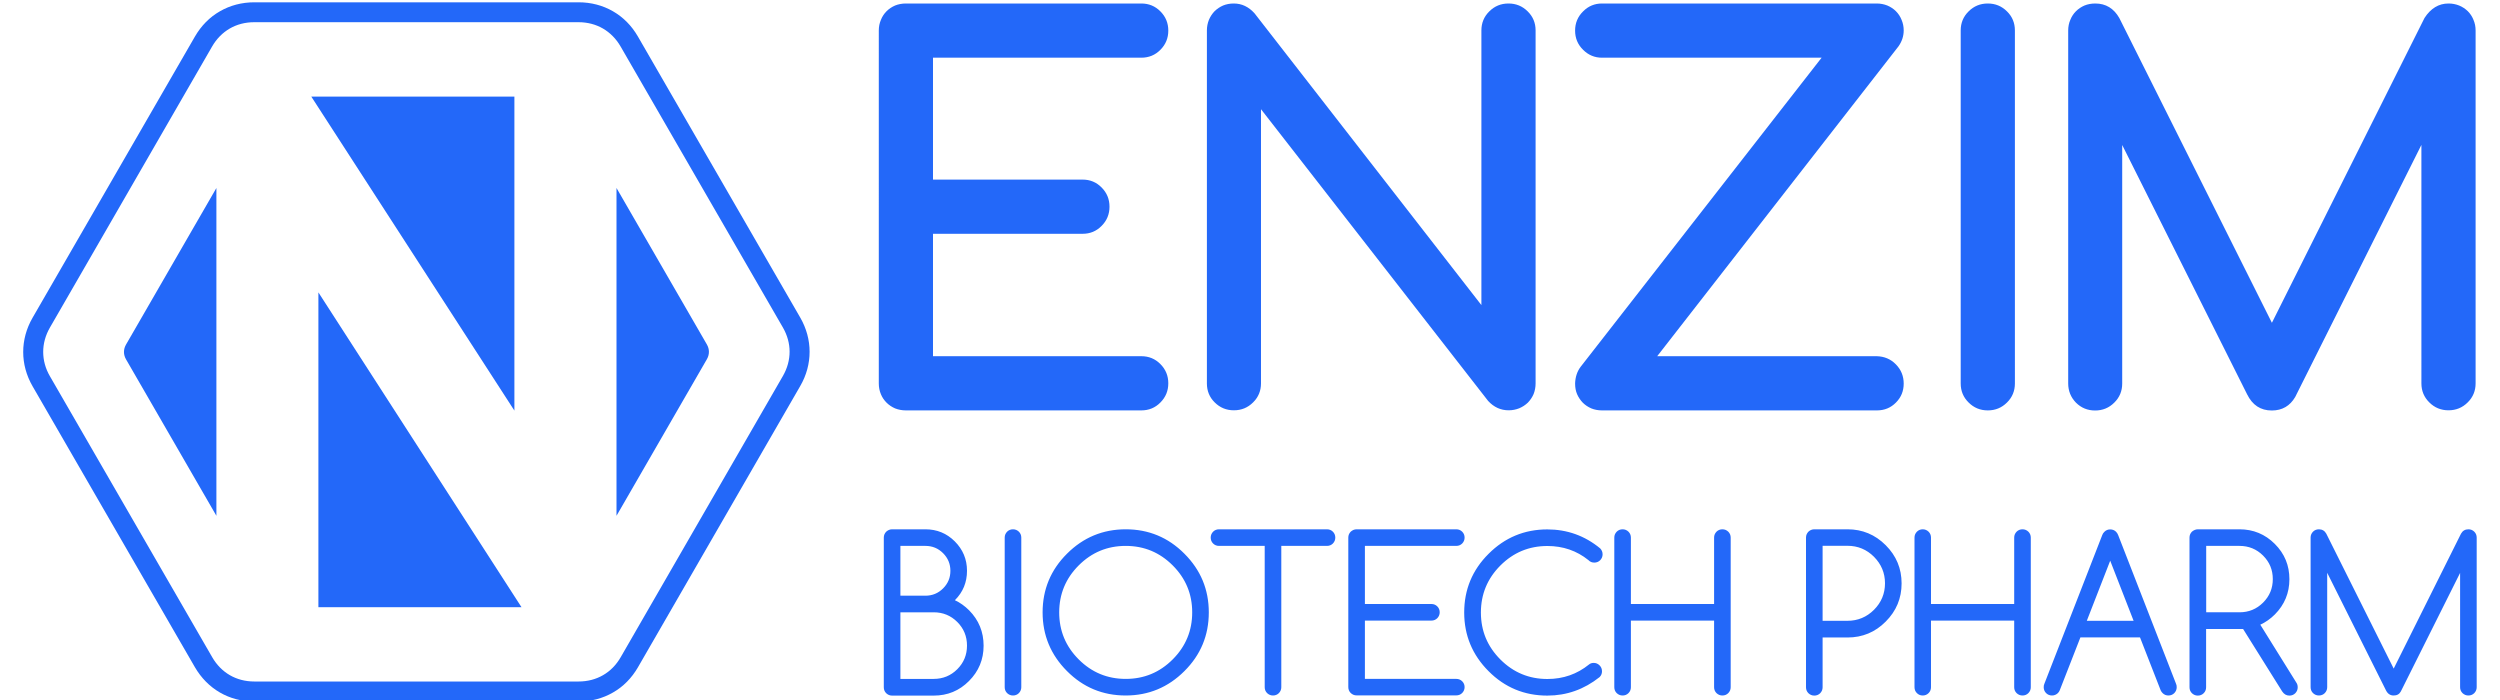
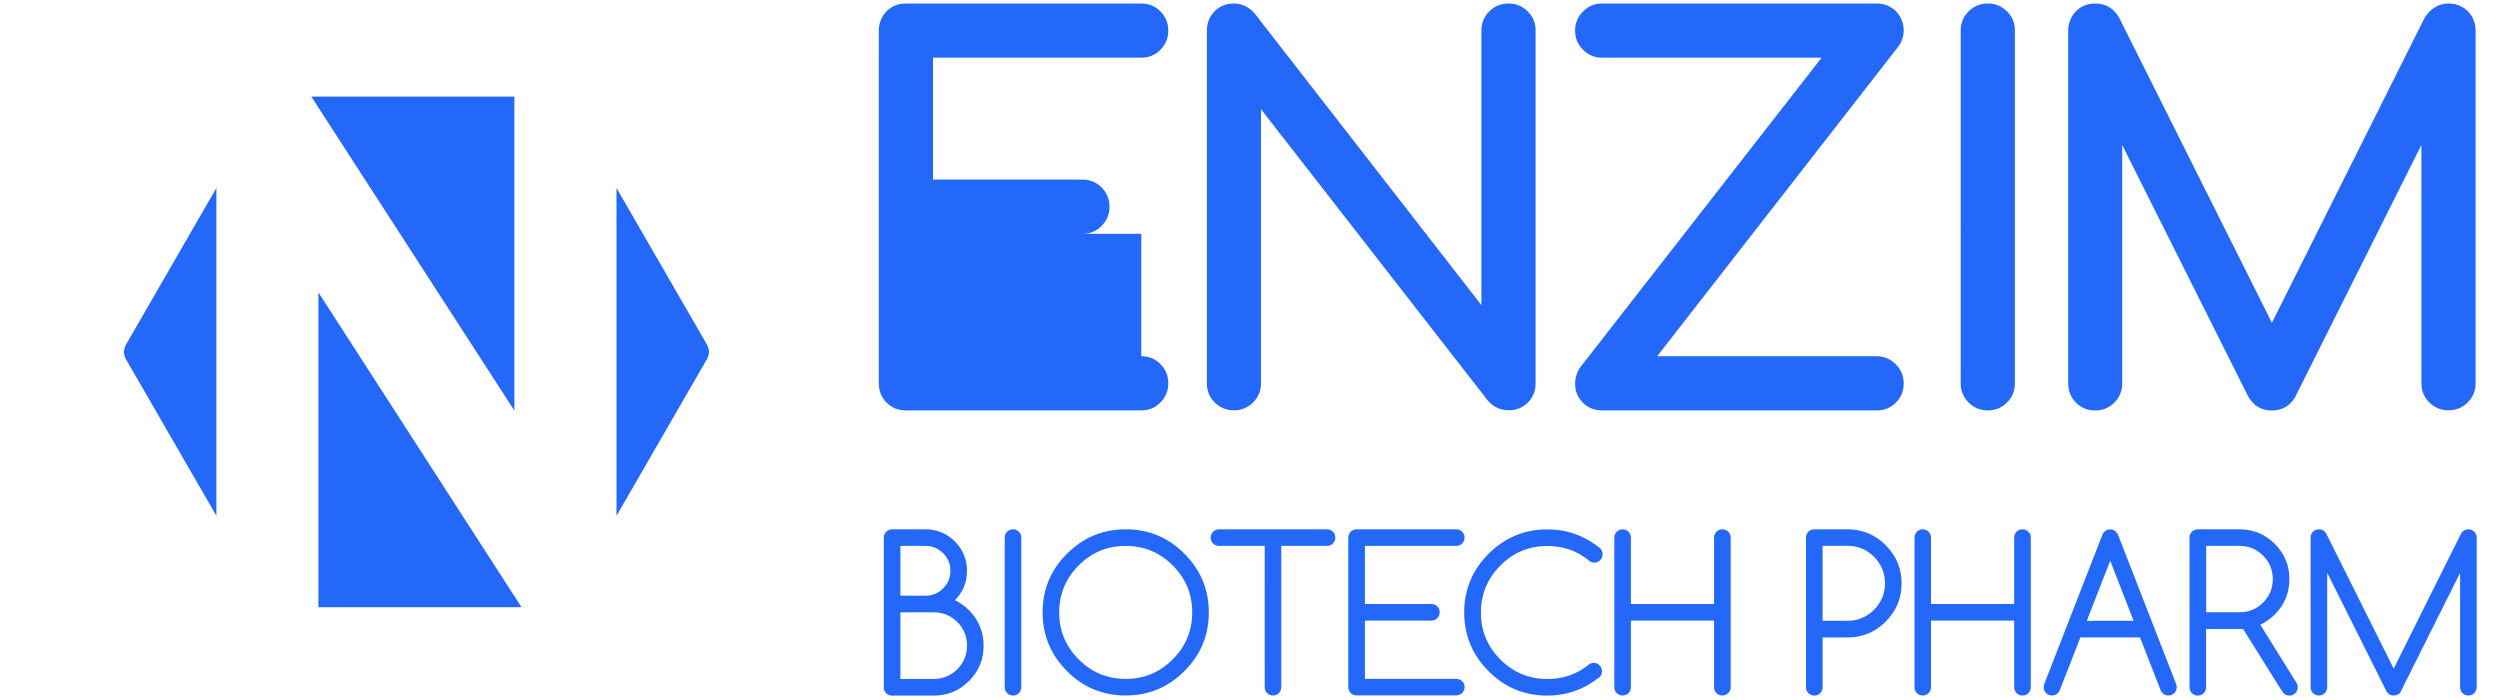
<svg xmlns="http://www.w3.org/2000/svg" version="1.1" id="Шар_1" x="0px" y="0px" viewBox="0 0 250 70" style="enable-background:new 0 0 250 70;" xml:space="preserve">
  <style type="text/css">.st0{fill:#2368f9;}.st1{fill-rule:evenodd;clip-rule:evenodd;fill:#2368f9;}</style>
-   <path class="st0" d="M206.82,38.35V3.04c0-0.37,0.07-0.72,0.21-1.05c0.13-0.33,0.32-0.62,0.57-0.87c0.24-0.24,0.53-0.43,0.85-0.57 c0.32-0.13,0.69-0.2,1.08-0.2c1.05,0,1.85,0.49,2.4,1.45l15.26,30.48L242.45,1.8c0.62-0.96,1.42-1.45,2.4-1.45 c0.38,0,0.73,0.07,1.06,0.2c0.34,0.14,0.62,0.33,0.87,0.57c0.25,0.25,0.44,0.54,0.57,0.87c0.14,0.33,0.21,0.68,0.21,1.05v35.3 c0,0.74-0.26,1.38-0.79,1.9c-0.53,0.53-1.17,0.79-1.92,0.79s-1.39-0.26-1.92-0.79c-0.53-0.52-0.79-1.16-0.79-1.9V14.49l-12.62,25.21 c-0.52,0.89-1.3,1.35-2.34,1.35c-1.12,0-1.94-0.54-2.47-1.62l-12.49-24.93v23.86c0,0.74-0.26,1.38-0.79,1.9 c-0.53,0.53-1.17,0.79-1.92,0.79c-0.75,0-1.39-0.26-1.92-0.79C207.08,39.73,206.82,39.09,206.82,38.35 M201.49,38.35 c0,0.74-0.26,1.38-0.79,1.9c-0.53,0.53-1.17,0.79-1.92,0.79c-0.75,0-1.39-0.26-1.92-0.79c-0.53-0.52-0.79-1.16-0.79-1.9V3.04 c0-0.74,0.26-1.38,0.79-1.9c0.53-0.53,1.17-0.79,1.92-0.79c0.75,0,1.39,0.26,1.92,0.79c0.53,0.52,0.79,1.16,0.79,1.9V38.35z M160.2,0.35h27.47c0.37,0,0.73,0.07,1.06,0.2c0.33,0.14,0.62,0.33,0.86,0.57c0.25,0.25,0.44,0.54,0.57,0.87 c0.14,0.33,0.21,0.68,0.21,1.05c0,0.56-0.17,1.09-0.51,1.58l-24.14,31h21.95c0.76,0.02,1.41,0.29,1.92,0.82 c0.52,0.53,0.78,1.17,0.78,1.92c0,0.75-0.26,1.38-0.78,1.9c-0.51,0.52-1.15,0.78-1.89,0.78h-27.5c-0.39,0-0.75-0.07-1.07-0.2 c-0.32-0.14-0.61-0.33-0.85-0.57c-0.24-0.25-0.43-0.53-0.57-0.85c-0.14-0.32-0.2-0.68-0.2-1.07c0.02-0.64,0.2-1.21,0.56-1.68 l24.09-30.9H160.2c-0.73,0-1.36-0.26-1.89-0.79c-0.54-0.53-0.8-1.17-0.8-1.92c0-0.75,0.26-1.39,0.8-1.92 C158.83,0.61,159.47,0.35,160.2,0.35z M120.69,38.35V3.04c0-0.37,0.07-0.72,0.2-1.05c0.14-0.33,0.33-0.62,0.57-0.87 c0.25-0.24,0.53-0.43,0.85-0.57c0.32-0.13,0.68-0.2,1.07-0.2c0.8,0,1.49,0.33,2.08,0.99l22.68,29.17V3.04c0-0.74,0.26-1.38,0.79-1.9 c0.53-0.53,1.17-0.79,1.92-0.79c0.75,0,1.39,0.26,1.92,0.79c0.53,0.52,0.79,1.16,0.79,1.9v35.3c0,0.38-0.07,0.74-0.2,1.07 c-0.14,0.32-0.33,0.6-0.57,0.85c-0.25,0.24-0.54,0.43-0.87,0.57c-0.33,0.13-0.68,0.2-1.05,0.2c-0.8,0-1.48-0.31-2.06-0.94 l-22.71-29.17v27.42c0,0.74-0.26,1.38-0.79,1.9c-0.53,0.53-1.17,0.79-1.92,0.79c-0.75,0-1.39-0.26-1.92-0.79 C120.95,39.73,120.69,39.09,120.69,38.35z M114.13,35.62c0.75,0,1.39,0.26,1.91,0.79c0.53,0.53,0.79,1.17,0.79,1.92 c0,0.75-0.26,1.39-0.79,1.92c-0.52,0.53-1.16,0.79-1.91,0.79H90.59c-0.39,0-0.75-0.07-1.08-0.2c-0.32-0.14-0.61-0.33-0.85-0.57 c-0.25-0.25-0.44-0.53-0.57-0.85c-0.14-0.33-0.21-0.69-0.21-1.07V3.04c0-0.37,0.07-0.72,0.21-1.05c0.13-0.33,0.32-0.62,0.57-0.87 c0.24-0.24,0.53-0.43,0.85-0.57c0.33-0.13,0.69-0.2,1.08-0.2h23.54c0.75,0,1.39,0.26,1.91,0.79c0.53,0.53,0.79,1.17,0.79,1.92 c0,0.75-0.26,1.39-0.79,1.92c-0.52,0.53-1.16,0.79-1.91,0.79H93.3v12.19h14.96c0.75,0,1.38,0.26,1.9,0.79 c0.53,0.53,0.79,1.17,0.79,1.92c0,0.75-0.26,1.39-0.79,1.92c-0.52,0.53-1.15,0.79-1.9,0.79H93.3v12.24H114.13z" />
+   <path class="st0" d="M206.82,38.35V3.04c0-0.37,0.07-0.72,0.21-1.05c0.13-0.33,0.32-0.62,0.57-0.87c0.24-0.24,0.53-0.43,0.85-0.57 c0.32-0.13,0.69-0.2,1.08-0.2c1.05,0,1.85,0.49,2.4,1.45l15.26,30.48L242.45,1.8c0.62-0.96,1.42-1.45,2.4-1.45 c0.38,0,0.73,0.07,1.06,0.2c0.34,0.14,0.62,0.33,0.87,0.57c0.25,0.25,0.44,0.54,0.57,0.87c0.14,0.33,0.21,0.68,0.21,1.05v35.3 c0,0.74-0.26,1.38-0.79,1.9c-0.53,0.53-1.17,0.79-1.92,0.79s-1.39-0.26-1.92-0.79c-0.53-0.52-0.79-1.16-0.79-1.9V14.49l-12.62,25.21 c-0.52,0.89-1.3,1.35-2.34,1.35c-1.12,0-1.94-0.54-2.47-1.62l-12.49-24.93v23.86c0,0.74-0.26,1.38-0.79,1.9 c-0.53,0.53-1.17,0.79-1.92,0.79c-0.75,0-1.39-0.26-1.92-0.79C207.08,39.73,206.82,39.09,206.82,38.35 M201.49,38.35 c0,0.74-0.26,1.38-0.79,1.9c-0.53,0.53-1.17,0.79-1.92,0.79c-0.75,0-1.39-0.26-1.92-0.79c-0.53-0.52-0.79-1.16-0.79-1.9V3.04 c0-0.74,0.26-1.38,0.79-1.9c0.53-0.53,1.17-0.79,1.92-0.79c0.75,0,1.39,0.26,1.92,0.79c0.53,0.52,0.79,1.16,0.79,1.9V38.35z M160.2,0.35h27.47c0.37,0,0.73,0.07,1.06,0.2c0.33,0.14,0.62,0.33,0.86,0.57c0.25,0.25,0.44,0.54,0.57,0.87 c0.14,0.33,0.21,0.68,0.21,1.05c0,0.56-0.17,1.09-0.51,1.58l-24.14,31h21.95c0.76,0.02,1.41,0.29,1.92,0.82 c0.52,0.53,0.78,1.17,0.78,1.92c0,0.75-0.26,1.38-0.78,1.9c-0.51,0.52-1.15,0.78-1.89,0.78h-27.5c-0.39,0-0.75-0.07-1.07-0.2 c-0.32-0.14-0.61-0.33-0.85-0.57c-0.24-0.25-0.43-0.53-0.57-0.85c-0.14-0.32-0.2-0.68-0.2-1.07c0.02-0.64,0.2-1.21,0.56-1.68 l24.09-30.9H160.2c-0.73,0-1.36-0.26-1.89-0.79c-0.54-0.53-0.8-1.17-0.8-1.92c0-0.75,0.26-1.39,0.8-1.92 C158.83,0.61,159.47,0.35,160.2,0.35z M120.69,38.35V3.04c0-0.37,0.07-0.72,0.2-1.05c0.14-0.33,0.33-0.62,0.57-0.87 c0.25-0.24,0.53-0.43,0.85-0.57c0.32-0.13,0.68-0.2,1.07-0.2c0.8,0,1.49,0.33,2.08,0.99l22.68,29.17V3.04c0-0.74,0.26-1.38,0.79-1.9 c0.53-0.53,1.17-0.79,1.92-0.79c0.75,0,1.39,0.26,1.92,0.79c0.53,0.52,0.79,1.16,0.79,1.9v35.3c0,0.38-0.07,0.74-0.2,1.07 c-0.14,0.32-0.33,0.6-0.57,0.85c-0.25,0.24-0.54,0.43-0.87,0.57c-0.33,0.13-0.68,0.2-1.05,0.2c-0.8,0-1.48-0.31-2.06-0.94 l-22.71-29.17v27.42c0,0.74-0.26,1.38-0.79,1.9c-0.53,0.53-1.17,0.79-1.92,0.79c-0.75,0-1.39-0.26-1.92-0.79 C120.95,39.73,120.69,39.09,120.69,38.35z M114.13,35.62c0.75,0,1.39,0.26,1.91,0.79c0.53,0.53,0.79,1.17,0.79,1.92 c0,0.75-0.26,1.39-0.79,1.92c-0.52,0.53-1.16,0.79-1.91,0.79H90.59c-0.39,0-0.75-0.07-1.08-0.2c-0.32-0.14-0.61-0.33-0.85-0.57 c-0.25-0.25-0.44-0.53-0.57-0.85c-0.14-0.33-0.21-0.69-0.21-1.07V3.04c0-0.37,0.07-0.72,0.21-1.05c0.13-0.33,0.32-0.62,0.57-0.87 c0.24-0.24,0.53-0.43,0.85-0.57c0.33-0.13,0.69-0.2,1.08-0.2h23.54c0.75,0,1.39,0.26,1.91,0.79c0.53,0.53,0.79,1.17,0.79,1.92 c0,0.75-0.26,1.39-0.79,1.92c-0.52,0.53-1.16,0.79-1.91,0.79H93.3v12.19h14.96c0.75,0,1.38,0.26,1.9,0.79 c0.53,0.53,0.79,1.17,0.79,1.92c0,0.75-0.26,1.39-0.79,1.92c-0.52,0.53-1.15,0.79-1.9,0.79H93.3H114.13z" />
  <path class="st1" d="M21.64,51.58L12.6,35.93c-0.27-0.47-0.27-1,0-1.47l9.04-15.66V51.58z" />
  <polygon class="st1" points="52.15,60.72 31.84,60.72 31.84,29.24 " />
  <path class="st1" d="M61.65,18.8l9.04,15.65c0.27,0.47,0.27,1,0,1.47l-9.04,15.66V18.8z" />
  <polygon class="st1" points="31.13,9.66 51.44,9.66 51.44,41.06 " />
-   <path class="st0" d="M78.29,32.75L62.06,4.65c-0.45-0.78-1.06-1.39-1.77-1.8c-0.71-0.41-1.54-0.63-2.44-0.63H25.42 c-0.9,0-1.73,0.22-2.44,0.63c-0.72,0.42-1.32,1.02-1.77,1.8L4.99,32.76c-0.45,0.78-0.67,1.61-0.67,2.43h0 c0,0.83,0.22,1.66,0.67,2.43l16.23,28.1c0.45,0.78,1.06,1.39,1.77,1.8h0c0.71,0.41,1.54,0.63,2.44,0.63h32.43 c0.9,0,1.73-0.22,2.44-0.63c0.72-0.41,1.32-1.02,1.77-1.8l16.22-28.12c0.45-0.78,0.67-1.61,0.67-2.43h0 C78.96,34.36,78.74,33.53,78.29,32.75 M63.79,3.65l16.23,28.1c0.63,1.09,0.94,2.26,0.94,3.43h0c0,1.17-0.31,2.35-0.94,3.43 L63.8,66.72c-0.63,1.09-1.48,1.95-2.5,2.53c-1.02,0.59-2.19,0.9-3.44,0.9H25.43c-1.25,0-2.42-0.31-3.44-0.9 c-1.02-0.59-1.87-1.45-2.5-2.53L3.26,38.63c-0.63-1.09-0.94-2.26-0.94-3.43h0c0-1.17,0.31-2.34,0.94-3.43L19.49,3.66 c0.63-1.09,1.48-1.95,2.5-2.53h0c1.02-0.59,2.19-0.9,3.44-0.9h32.43c1.25,0,2.42,0.31,3.44,0.9h0C62.31,1.71,63.16,2.56,63.79,3.65z " />
  <path class="st0" d="M238.6,69.04l-5.88-11.76v11.44c0,0.23-0.08,0.42-0.24,0.59c-0.16,0.16-0.36,0.24-0.59,0.24 c-0.23,0-0.42-0.08-0.59-0.24c-0.16-0.16-0.24-0.36-0.24-0.59V53.76c0-0.23,0.08-0.42,0.24-0.59c0.16-0.16,0.36-0.24,0.59-0.24 c0.33,0,0.58,0.15,0.74,0.44l6.74,13.49l6.73-13.49c0.16-0.29,0.41-0.44,0.74-0.44c0.23,0,0.43,0.08,0.59,0.24 c0.16,0.16,0.24,0.36,0.24,0.59v14.96c0,0.23-0.08,0.42-0.24,0.59c-0.16,0.16-0.36,0.24-0.59,0.24c-0.23,0-0.42-0.08-0.59-0.24 c-0.16-0.16-0.24-0.36-0.24-0.59V57.29l-5.93,11.86c-0.15,0.27-0.38,0.4-0.72,0.4C239.03,69.55,238.77,69.38,238.6,69.04 M219.79,52.93h4.16c1.38,0,2.56,0.49,3.53,1.46c0.98,0.98,1.46,2.15,1.46,3.53c0,1.38-0.49,2.55-1.45,3.52 c-0.45,0.45-0.94,0.79-1.46,1.03l3.61,5.8c0.09,0.13,0.13,0.28,0.13,0.46c0,0.23-0.08,0.42-0.24,0.59 c-0.16,0.16-0.36,0.24-0.59,0.24c-0.3,0-0.54-0.14-0.73-0.43l-3.9-6.23c-0.12,0-0.24,0-0.37,0h-3.33v5.83 c0,0.23-0.08,0.43-0.24,0.59c-0.16,0.16-0.36,0.24-0.59,0.24s-0.42-0.08-0.59-0.24c-0.16-0.16-0.24-0.36-0.24-0.59V53.76 c0-0.23,0.08-0.42,0.24-0.59C219.37,53.02,219.57,52.93,219.79,52.93z M220.62,54.59v6.64h3.33c0.92,0,1.71-0.32,2.36-0.97 c0.65-0.65,0.97-1.43,0.97-2.35c0-0.92-0.32-1.7-0.97-2.35c-0.65-0.65-1.44-0.97-2.36-0.97H220.62z M213.36,62.08l-2.34-6.01 l-2.34,6.01H213.36z M208.04,63.74l-2.07,5.3c-0.04,0.1-0.1,0.18-0.18,0.27c-0.17,0.16-0.37,0.24-0.59,0.24 c-0.23,0-0.43-0.08-0.59-0.24c-0.16-0.16-0.24-0.36-0.24-0.59c0-0.13,0.02-0.25,0.07-0.35l5.78-14.85c0.04-0.12,0.11-0.24,0.22-0.34 c0.16-0.16,0.35-0.24,0.58-0.24c0.23,0,0.43,0.08,0.59,0.24c0.1,0.11,0.17,0.22,0.21,0.34l5.78,14.85c0.05,0.1,0.07,0.22,0.07,0.35 c0,0.23-0.08,0.42-0.24,0.59c-0.16,0.16-0.36,0.24-0.59,0.24c-0.23,0-0.42-0.08-0.58-0.24c-0.08-0.09-0.15-0.17-0.19-0.27l-2.07-5.3 H208.04z M191.45,53.76c0-0.23,0.08-0.42,0.24-0.59c0.16-0.16,0.36-0.24,0.58-0.24c0.23,0,0.42,0.08,0.59,0.24 c0.16,0.16,0.24,0.36,0.24,0.59v6.64h8.32v-6.64c0-0.23,0.08-0.42,0.24-0.59c0.16-0.16,0.36-0.24,0.59-0.24 c0.23,0,0.42,0.08,0.59,0.24c0.16,0.16,0.24,0.36,0.24,0.59v14.96c0,0.23-0.08,0.42-0.24,0.59c-0.16,0.16-0.36,0.24-0.59,0.24 c-0.23,0-0.42-0.08-0.59-0.24c-0.16-0.16-0.24-0.36-0.24-0.59v-6.66h-8.32v6.66c0,0.23-0.08,0.43-0.24,0.59 c-0.16,0.16-0.36,0.24-0.59,0.24c-0.23,0-0.42-0.08-0.58-0.24c-0.16-0.16-0.24-0.36-0.24-0.59V53.76z M181.43,52.93h3.32 c1.49,0,2.76,0.53,3.82,1.59c1.06,1.06,1.59,2.33,1.59,3.82c0,1.49-0.53,2.76-1.59,3.82c-1.05,1.06-2.33,1.59-3.82,1.59h-2.49v4.98 c0,0.23-0.08,0.42-0.24,0.59c-0.16,0.16-0.36,0.24-0.59,0.24c-0.23,0-0.42-0.08-0.59-0.24c-0.16-0.16-0.24-0.36-0.24-0.59V53.76 c0-0.23,0.08-0.42,0.24-0.59C181,53.02,181.2,52.93,181.43,52.93z M182.26,54.59v7.49h2.49c1.03,0,1.92-0.37,2.65-1.1 c0.73-0.73,1.1-1.62,1.1-2.65c0-1.03-0.37-1.91-1.1-2.65c-0.73-0.73-1.61-1.1-2.65-1.1H182.26z M161.43,53.76 c0-0.23,0.08-0.42,0.24-0.59c0.16-0.16,0.36-0.24,0.59-0.24c0.23,0,0.42,0.08,0.59,0.24c0.16,0.16,0.24,0.36,0.24,0.59v6.64h8.32 v-6.64c0-0.23,0.08-0.42,0.24-0.59c0.16-0.16,0.36-0.24,0.59-0.24c0.23,0,0.42,0.08,0.59,0.24c0.16,0.16,0.24,0.36,0.24,0.59v14.96 c0,0.23-0.08,0.42-0.24,0.59c-0.16,0.16-0.36,0.24-0.59,0.24c-0.23,0-0.42-0.08-0.59-0.24c-0.16-0.16-0.24-0.36-0.24-0.59v-6.66 h-8.32v6.66c0,0.23-0.08,0.43-0.24,0.59c-0.16,0.16-0.36,0.24-0.59,0.24c-0.23,0-0.42-0.08-0.59-0.24 c-0.16-0.16-0.24-0.36-0.24-0.59V53.76z M159.37,66.29c0.23,0,0.42,0.08,0.59,0.25c0.16,0.16,0.24,0.36,0.24,0.59 c0,0.23-0.08,0.42-0.24,0.58c-1.55,1.23-3.29,1.85-5.23,1.85c-2.29,0-4.25-0.81-5.87-2.44c-1.62-1.62-2.44-3.58-2.44-5.87 c0-2.29,0.81-4.25,2.44-5.87c1.62-1.62,3.58-2.44,5.87-2.44c1.98,0,3.75,0.63,5.29,1.9c0.16,0.17,0.24,0.37,0.24,0.59 c0,0.23-0.08,0.42-0.24,0.59c-0.16,0.16-0.36,0.24-0.59,0.24c-0.23,0-0.43-0.08-0.59-0.25c-1.17-0.94-2.54-1.41-4.1-1.41 c-1.84,0-3.4,0.65-4.7,1.95c-1.3,1.3-1.95,2.87-1.95,4.7c0,1.84,0.65,3.4,1.95,4.7c1.3,1.3,2.87,1.95,4.7,1.95 c1.59,0,2.97-0.49,4.16-1.45C159.03,66.34,159.19,66.29,159.37,66.29z M135.66,52.93h9.97c0.23,0,0.43,0.08,0.59,0.24 c0.16,0.16,0.24,0.36,0.24,0.59c0,0.23-0.08,0.42-0.24,0.59c-0.16,0.16-0.36,0.24-0.59,0.24h-9.14v5.81h6.65 c0.23,0,0.43,0.08,0.59,0.24c0.16,0.16,0.24,0.36,0.24,0.59c0,0.23-0.08,0.42-0.24,0.59c-0.16,0.16-0.36,0.24-0.59,0.24h-6.65v5.83 h9.14c0.23,0,0.43,0.08,0.59,0.24c0.16,0.16,0.24,0.36,0.24,0.58c0,0.23-0.08,0.42-0.24,0.59c-0.16,0.16-0.36,0.24-0.59,0.24h-9.97 c-0.23,0-0.42-0.08-0.59-0.24c-0.16-0.16-0.24-0.36-0.24-0.59V53.76c0-0.23,0.08-0.42,0.24-0.59 C135.24,53.02,135.43,52.93,135.66,52.93z M121.9,54.59c-0.23,0-0.43-0.08-0.59-0.24c-0.16-0.16-0.24-0.36-0.24-0.59 c0-0.23,0.08-0.42,0.24-0.59c0.16-0.16,0.36-0.24,0.59-0.24h10.8c0.23,0,0.43,0.08,0.59,0.24c0.16,0.16,0.24,0.36,0.24,0.59 c0,0.23-0.08,0.42-0.24,0.59c-0.16,0.16-0.36,0.24-0.59,0.24h-4.57v14.13c0,0.23-0.08,0.42-0.24,0.59 c-0.16,0.16-0.36,0.24-0.59,0.24c-0.23,0-0.42-0.08-0.59-0.24c-0.16-0.16-0.24-0.36-0.24-0.59V54.59H121.9z M120.88,61.24 c0,2.29-0.81,4.25-2.44,5.87c-1.62,1.62-3.58,2.44-5.87,2.44c-2.29,0-4.25-0.81-5.87-2.44c-1.62-1.62-2.44-3.58-2.44-5.87 c0-2.29,0.81-4.25,2.44-5.87c1.62-1.62,3.58-2.44,5.87-2.44c2.29,0,4.25,0.81,5.87,2.44C120.07,57,120.88,58.95,120.88,61.24z M112.57,54.59c-1.84,0-3.4,0.65-4.7,1.95c-1.3,1.3-1.95,2.87-1.95,4.7c0,1.84,0.65,3.4,1.95,4.7c1.3,1.3,2.87,1.95,4.7,1.95 c1.84,0,3.4-0.65,4.7-1.95c1.3-1.3,1.95-2.87,1.95-4.7c0-1.84-0.65-3.4-1.95-4.7C115.97,55.24,114.41,54.59,112.57,54.59z M100.47,53.76c0-0.23,0.08-0.42,0.24-0.59c0.16-0.16,0.36-0.24,0.59-0.24c0.23,0,0.42,0.08,0.59,0.24 c0.16,0.16,0.24,0.36,0.24,0.59v14.96c0,0.23-0.08,0.42-0.24,0.59c-0.16,0.16-0.36,0.24-0.59,0.24c-0.23,0-0.42-0.08-0.59-0.24 c-0.16-0.16-0.24-0.36-0.24-0.59V53.76z M89.21,52.93h3.33c1.15,0,2.13,0.4,2.94,1.21c0.81,0.81,1.22,1.79,1.22,2.94 c0,1.15-0.4,2.13-1.21,2.94c0.51,0.24,0.99,0.58,1.42,1.01c0.97,0.98,1.45,2.16,1.45,3.54c0,1.38-0.49,2.56-1.46,3.53 c-0.97,0.98-2.15,1.46-3.53,1.46h-4.16c-0.23,0-0.42-0.08-0.59-0.24c-0.16-0.16-0.24-0.36-0.24-0.59V53.76 c0-0.23,0.08-0.42,0.24-0.59C88.79,53.02,88.98,52.93,89.21,52.93z M90.04,61.23v6.66h3.33c0.92,0,1.71-0.32,2.36-0.97 c0.65-0.65,0.97-1.44,0.97-2.36c0-0.92-0.32-1.71-0.97-2.36c-0.65-0.65-1.44-0.97-2.36-0.97H90.04z M90.04,54.59v4.98h2.5 c0.69,0,1.28-0.24,1.77-0.73c0.49-0.49,0.73-1.07,0.73-1.76c0-0.68-0.24-1.27-0.73-1.76c-0.49-0.49-1.08-0.73-1.77-0.73H90.04z" />
</svg>